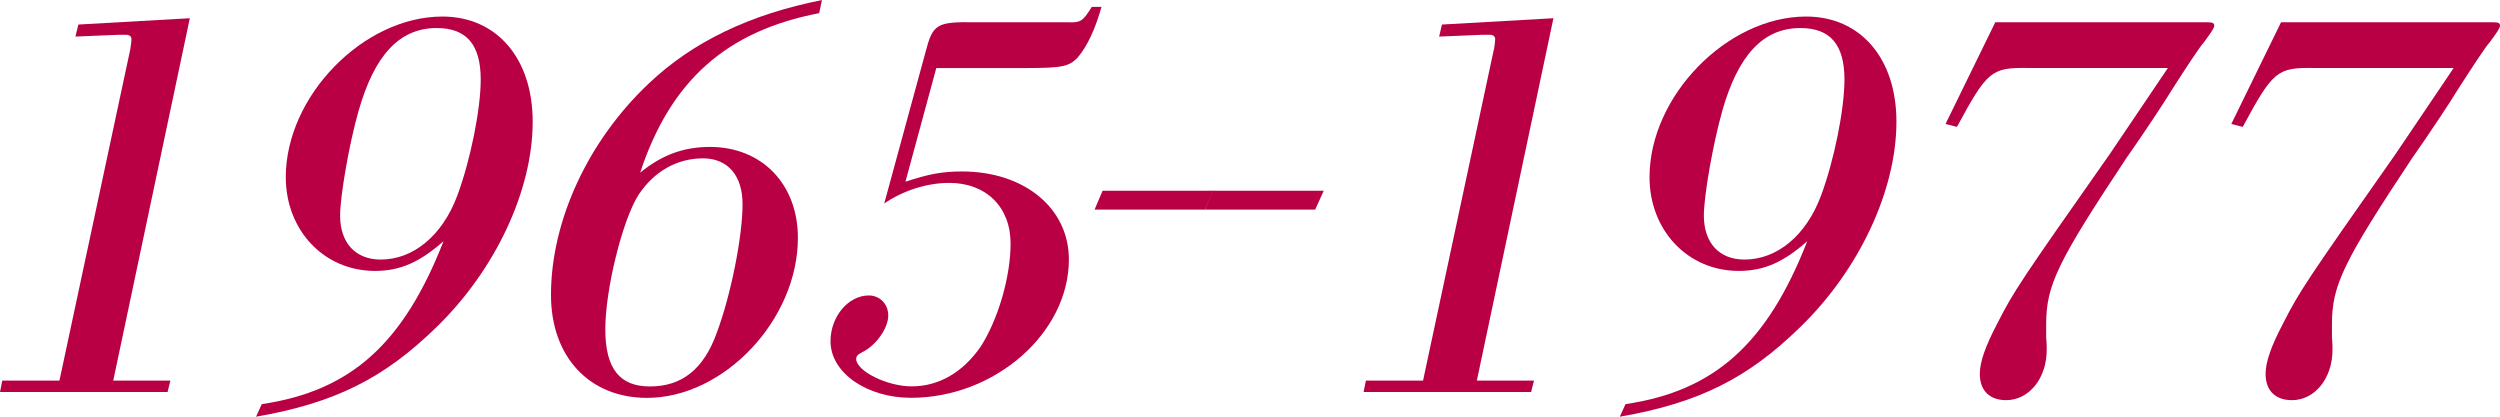
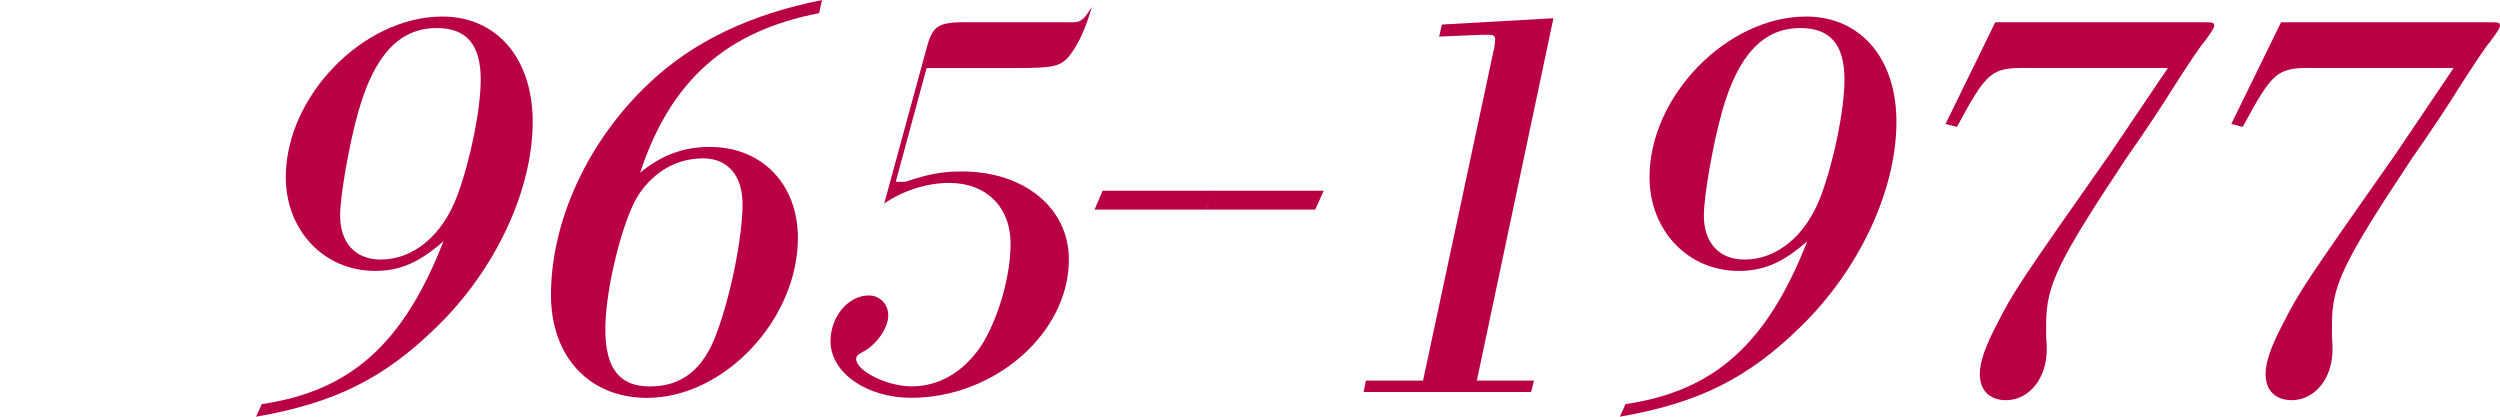
<svg xmlns="http://www.w3.org/2000/svg" viewBox="0 0 371.79 61.97">
  <defs>
    <style>.d{fill:#ba0045;}</style>
  </defs>
  <g id="a" />
  <g id="b">
    <g id="c">
      <g>
-         <path class="d" d="M19.38,7.31c.08-.6,.17-1.19,.17-1.45,0-.42-.25-.68-.76-.68h-1.28l-6.29,.26,.43-1.79,16.58-.94-11.39,53.89h8.5l-.42,1.7H0l.34-1.7H8.84L19.38,7.31Z" />
        <path class="d" d="M38.93,60.1c13.26-1.96,21.08-9.01,27.03-24.23-3.57,3.15-6.46,4.42-10.2,4.42-7.57,0-13.26-6.04-13.26-13.94,0-12.07,11.56-23.89,23.29-23.89,8.08,0,13.43,6.21,13.43,15.64,0,10.2-5.53,22.02-14.28,30.52-7.82,7.65-15.13,11.31-26.86,13.35l.85-1.87Zm14.37-43.52c-1.36,4.76-2.72,12.58-2.72,15.47,0,4.08,2.29,6.55,6.04,6.55,4.85,0,9.18-3.57,11.39-9.52,1.96-5.27,3.48-12.84,3.48-17.26,0-5.19-2.12-7.65-6.54-7.65-5.53,0-9.27,4-11.65,12.41Z" />
        <path class="d" d="M121.81,1.96c-13.77,2.64-22.1,10.03-26.61,23.72,3.23-2.64,6.46-3.83,10.37-3.83,7.74,0,13.09,5.53,13.09,13.52,0,12.16-10.97,23.8-22.44,23.8-8.59,0-14.28-6.12-14.28-15.3,0-11.05,5.53-22.95,14.54-31.45,6.54-6.21,15.05-10.29,25.76-12.41l-.42,1.96Zm-26.86,27.03c-2.38,3.74-4.93,14.03-4.93,19.98s2.21,8.5,6.63,8.5c4.76,0,7.99-2.55,9.95-7.99,2.13-5.7,3.83-14.37,3.83-19.13,0-4.25-2.21-6.8-5.87-6.8-3.91,0-7.31,1.96-9.61,5.44Z" />
-         <path class="d" d="M134.64,27.03c3.57-1.19,5.61-1.53,8.42-1.53,9.27,0,15.9,5.44,15.9,13.09,0,10.97-11.05,20.57-23.46,20.57-6.63,0-11.99-3.74-11.99-8.42,0-3.66,2.64-6.8,5.7-6.8,1.62,0,2.89,1.27,2.89,2.98,0,1.87-1.79,4.42-3.83,5.44-.68,.34-.94,.6-.94,1.02,0,1.79,4.59,4.08,8.25,4.08,4.08,0,7.65-2.12,10.29-5.95,2.55-4,4.42-10.29,4.42-15.3,0-5.44-3.66-9.01-9.1-9.01-3.32,0-6.8,1.1-9.69,3.06l6.12-22.44c1.1-4.25,1.62-4.59,7.4-4.51h13.69c1.96,.08,2.3-.08,3.66-2.29h1.44c-.93,3.32-2.12,5.87-3.57,7.57-1.27,1.28-2.21,1.53-7.57,1.53h-13.43l-4.59,16.92Z" />
+         <path class="d" d="M134.64,27.03c3.57-1.19,5.61-1.53,8.42-1.53,9.27,0,15.9,5.44,15.9,13.09,0,10.97-11.05,20.57-23.46,20.57-6.63,0-11.99-3.74-11.99-8.42,0-3.66,2.64-6.8,5.7-6.8,1.62,0,2.89,1.27,2.89,2.98,0,1.87-1.79,4.42-3.83,5.44-.68,.34-.94,.6-.94,1.02,0,1.79,4.59,4.08,8.25,4.08,4.08,0,7.65-2.12,10.29-5.95,2.55-4,4.42-10.29,4.42-15.3,0-5.44-3.66-9.01-9.1-9.01-3.32,0-6.8,1.1-9.69,3.06l6.12-22.44c1.1-4.25,1.62-4.59,7.4-4.51h13.69c1.96,.08,2.3-.08,3.66-2.29c-.93,3.32-2.12,5.87-3.57,7.57-1.27,1.28-2.21,1.53-7.57,1.53h-13.43l-4.59,16.92Z" />
        <path class="d" d="M180.46,28.37l-1.27,2.8h-16.41l1.19-2.8h16.49Z" />
        <path class="d" d="M196.86,28.37l-1.27,2.8h-16.41l1.19-2.8h16.49Z" />
        <path class="d" d="M222.19,7.31c.08-.6,.17-1.19,.17-1.45,0-.42-.26-.68-.77-.68h-1.28l-6.29,.26,.42-1.79,16.58-.94-11.39,53.89h8.5l-.43,1.7h-24.91l.34-1.7h8.5l10.54-49.3Z" />
        <path class="d" d="M241.74,60.1c13.26-1.96,21.08-9.01,27.03-24.23-3.57,3.15-6.46,4.42-10.2,4.42-7.57,0-13.26-6.04-13.26-13.94,0-12.07,11.56-23.89,23.29-23.89,8.08,0,13.43,6.21,13.43,15.64,0,10.2-5.53,22.02-14.28,30.52-7.82,7.65-15.13,11.31-26.86,13.35l.85-1.87Zm14.37-43.52c-1.36,4.76-2.72,12.58-2.72,15.47,0,4.08,2.29,6.55,6.04,6.55,4.85,0,9.18-3.57,11.39-9.52,1.96-5.27,3.48-12.84,3.48-17.26,0-5.19-2.12-7.65-6.55-7.65-5.53,0-9.27,4-11.65,12.41Z" />
        <path class="d" d="M296.73,3.31h31.37c.93,0,1.19,.08,1.19,.51,0,.34-.34,.85-1.53,2.47-.51,.51-2.64,3.74-4.76,7.06-.85,1.44-4.34,6.72-6.8,10.2-10.2,15.39-11.9,18.87-11.9,24.65v2.04c.08,.68,.08,1.45,.08,1.79,0,4.25-2.64,7.48-6.04,7.48-2.47,0-3.91-1.44-3.91-3.91,0-1.79,.85-4.17,2.64-7.57,2.38-4.68,3.4-6.21,16.66-25.08,4-5.95,6.89-10.2,8.67-12.84h-20.74c-5.53-.08-6.12,.42-10.63,8.76l-1.7-.43,7.4-15.13Z" />
        <path class="d" d="M339.23,3.31h31.37c.94,0,1.19,.08,1.19,.51,0,.34-.34,.85-1.53,2.47-.51,.51-2.64,3.74-4.76,7.06-.85,1.44-4.34,6.72-6.8,10.2-10.2,15.39-11.9,18.87-11.9,24.65v2.04c.08,.68,.08,1.45,.08,1.79,0,4.25-2.64,7.48-6.04,7.48-2.47,0-3.91-1.44-3.91-3.91,0-1.79,.85-4.17,2.64-7.57,2.38-4.68,3.4-6.21,16.66-25.08,4-5.95,6.89-10.2,8.67-12.84h-20.74c-5.53-.08-6.12,.42-10.63,8.76l-1.7-.43,7.4-15.13Z" />
      </g>
    </g>
  </g>
</svg>